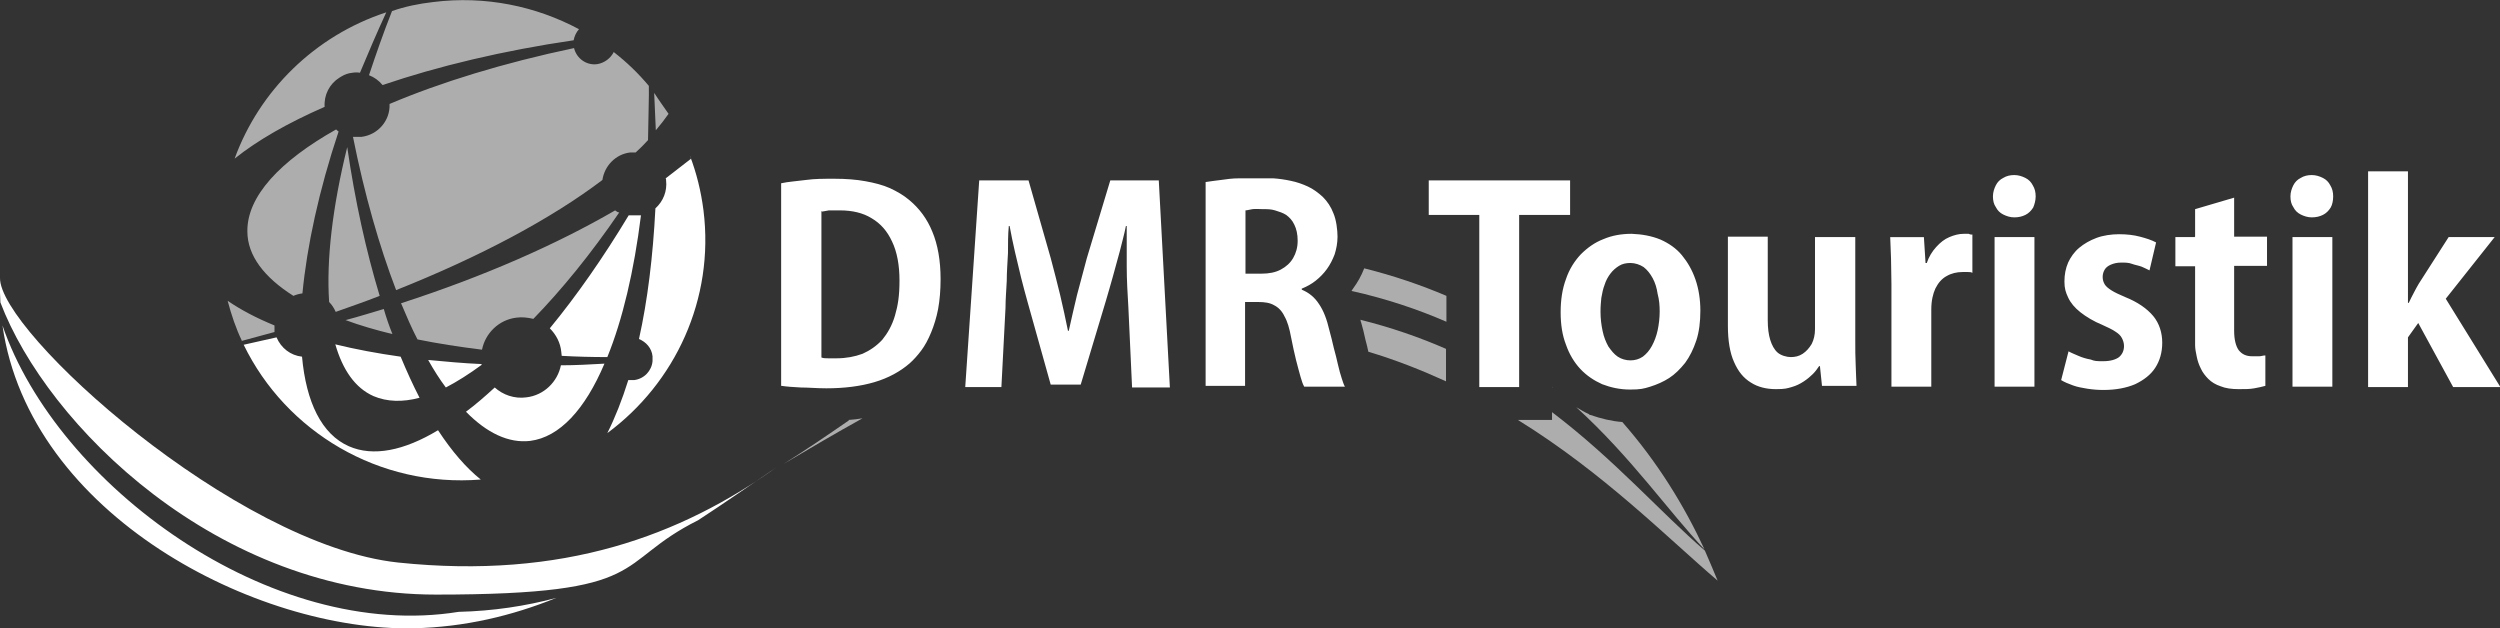
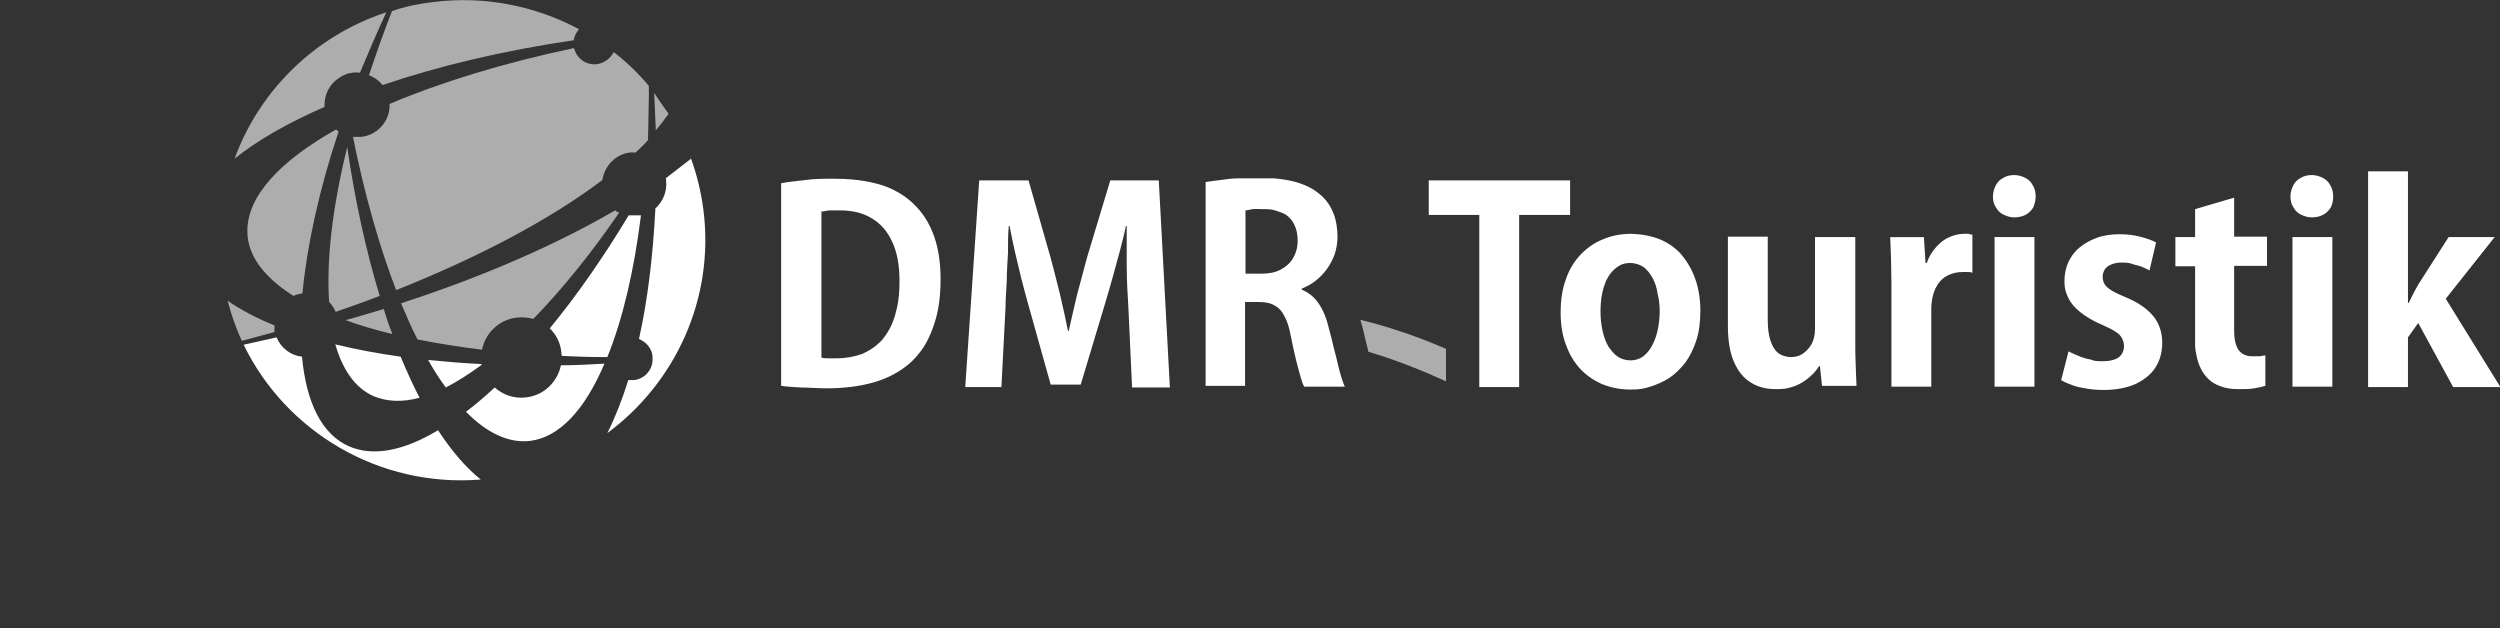
<svg xmlns="http://www.w3.org/2000/svg" id="Ebene_1" version="1.1" viewBox="0 0 608.4 152.9">
  <rect x="0" y="0" width="608.4" height="152.9" fill="#333333" stroke="none" />
  <defs>
    <style>
      .st0, .st1, .st2 {
        fill: #fff;
      }

      .st0, .st2 {
        fill-rule: evenodd;
      }

      .st2, .st3 {
        opacity: .6;
      }
    </style>
  </defs>
  <path class="st2" d="M105.4.5c12.7-1.6,25,1,35.5,6.6-.7.8-1.1,1.7-1.3,2.7-17.1,2.5-33,6.3-46.5,10.9-.9-1.1-2-1.9-3.3-2.4,1.7-5.1,3.5-10.3,5.6-15.6,3.1-1.1,6.5-1.8,10-2.2h0ZM149.4,12.7c3.2,2.5,5.9,5.1,8.5,8.2.1,1-.2,11.5-.2,13.2-.9,1-1.9,2-3,3h-1.3c-3.6.4-6.3,3.3-6.8,6.7-12.4,9.4-29.6,18.6-50.2,26.8-4.1-10.7-7.7-23.3-10.5-37.3h2.1c4-.5,7-4,6.8-8,12.5-5.3,27.8-10,44.9-13.6.6,2.5,3,4.3,5.7,3.9,1.7-.3,3.2-1.4,4-3h0ZM162.7,27.7c-.9,1.3-2,2.7-3.1,4l-.4-9.1c.8,1.3,3.3,4.8,3.5,5.1h0ZM58.9,83c-1.5-3.1-2.6-6.4-3.5-9.8,3.2,2.2,7,4.2,11.4,6,0,.3,0,.7,0,1,0,.2,0,.4,0,.6-2.7.7-5.4,1.5-8.1,2.2h0ZM57.1,38.6c6-16.5,19.5-29.9,36.9-35.6-2.3,5-4.4,9.9-6.4,14.7-.6-.1-1.2-.1-1.8,0-1,.1-1.9.4-2.7.9l-.5.3c-2.4,1.5-3.8,4.2-3.6,7.1-8.9,3.9-16.3,8.1-21.9,12.6h0ZM149.7,51.2c-14.3,8.3-32,16.1-52.1,22.6,1.3,3.1,2.6,6.1,4,8.8,4.9,1,10.1,1.8,15.7,2.5.8-4,4.1-7.3,8.4-7.8,1.4-.2,2.8,0,4.1.3,6.9-7.1,14-15.8,20.9-25.9-.4,0-.7-.3-1-.5h0ZM93.4,75.2c-3.1.9-6.2,1.9-9.3,2.7,3.5,1.3,7.3,2.4,11.4,3.4-.8-2-1.5-4-2.1-6.1h0ZM81.7,75.9c3.6-1.3,7.2-2.5,10.7-3.9-3.3-10.9-6-23.1-7.9-36.2-3.6,14.6-5.1,27.5-4.4,37.7.7.7,1.2,1.5,1.6,2.4h0ZM82.4,32c-.2-.1-.4-.3-.6-.5-13.7,7.7-21.7,16.3-21.6,24.8,0,5.9,4.1,11.2,11.2,15.7.7-.3,1.4-.5,2.2-.6h0c1.1-11.5,4-25,8.8-39.4h0Z" />
  <path class="st0" d="M156,52.4h-3c-6.2,10.3-12.7,19.6-19.2,27.5,1.5,1.5,2.6,3.5,2.8,5.8,0,.3.1.6.1.9,3.6.2,7.3.3,11.1.3,3.7-9.1,6.5-20.9,8.2-34.6h0ZM167.9,37.9c1.6,4.2,2.7,8.6,3.3,13.3,2.7,21.6-6.9,42-23.4,54.2,1.9-3.8,3.6-8.1,5.1-12.9h1.4c2.5-.3,4.3-2.3,4.5-4.6v-1.2c-.2-2-1.6-3.5-3.3-4.2,2.1-9.4,3.4-20.1,4-31.8,1.9-1.7,2.9-4.2,2.6-6.8,0-.2,0-.3-.1-.5l6.2-4.8c-.2-.3-.3-.5-.3-.7h0ZM136.5,88.9c-.8,4-4.1,7.3-8.4,7.8-2.9.4-5.7-.6-7.7-2.4-2.4,2.2-4.7,4.2-7,5.9,5.1,5.2,10.4,7.7,15.6,7.1,7.2-.9,13.4-7.7,18.1-18.8-3.6.2-7.1.4-10.6.4h0ZM102.1,96.8c-1.6-3.1-3.1-6.4-4.6-10-5.7-.8-11-1.8-15.9-3,1.8,6.2,4.8,10.6,9.3,12.6,3.3,1.4,7.1,1.5,11.2.4h0ZM117,116.7c-24.7,2-47.4-11.6-57.7-32.8,2.7-.6,5.4-1.2,8-1.8,1.1,2.6,3.4,4.4,6.2,4.7,1,11.1,4.8,18.9,11.4,21.8,5.9,2.6,13.4,1.1,21.7-3.9,3.4,5.2,6.9,9.2,10.4,12h0ZM117.2,88.8v-.2c-4.5-.2-8.8-.6-13-1,1.4,2.5,2.8,4.7,4.3,6.7,2.7-1.4,5.7-3.3,8.7-5.5h0Z" />
-   <path class="st0" d="M189,113.7h0c-6.5,4.4-12.8,8.8-19.1,12.9-21,10.5-10.6,18.1-63.8,18.1S11.4,103.4.1,73.6c-.1-1.9-.2-4-.1-6-.3,13.1,57.3,65.1,96.9,69.3,40.2,4.2,68.8-6.6,92.1-23.2h0ZM.6,79.2h0c13.3,38.8,65.3,77.1,111,69.7,8.4-.2,16.3-1.4,23.8-3.4-10.9,4.4-22.3,7.1-34.7,7.4C62.5,153.7,7.2,125.4.6,79.2h0Z" />
  <path class="st1" d="M190.2,93.9c1.3.2,2.8.3,4.7.4,1.8,0,3.9.2,6.2.2,4.4,0,8.3-.5,11.7-1.5s6.3-2.6,8.6-4.6c1-.9,1.9-1.9,2.8-3.1.9-1.2,1.7-2.7,2.4-4.4s1.3-3.6,1.7-5.7c.4-2.2.6-4.6.6-7.3,0-4.5-.7-8.4-2-11.5-1.3-3.2-3.2-5.7-5.6-7.7-1.4-1.2-3-2.1-4.7-2.9-1.8-.8-3.8-1.3-6-1.7s-4.7-.6-7.5-.6-4.8,0-7,.3-4.2.4-6,.8v49.3h.1ZM199.8,51.5c.5,0,1.2-.2,1.9-.3.8,0,1.6,0,2.7,0,3,0,5.6.6,7.7,1.9,2.2,1.3,3.8,3.1,5,5.7,1.2,2.5,1.8,5.7,1.8,9.5s-.4,6.1-1.1,8.5-1.8,4.3-3.1,5.9c-1.4,1.5-3,2.6-4.8,3.4-1.9.7-4,1.1-6.3,1.1h-2c-.7,0-1.2,0-1.7-.2v-35.4h-.1,0ZM282.1,43.9h-11.9l-5.7,18.9c-.8,3-1.6,6-2.4,9-.7,3-1.4,5.9-2,8.7h-.2c-.6-2.9-1.2-5.8-1.9-8.7-.7-3-1.5-5.9-2.3-9l-5.4-18.9h-12l-3.4,50.3h8.8l1-19.3c0-2.1.2-4.3.3-6.5,0-2.3.2-4.6.3-6.8,0-2.3,0-4.5.2-6.6h.2c.4,2.1.8,4.2,1.3,6.3s1,4.2,1.5,6.3,1.1,4.1,1.6,6l5.6,20h7.3l6.1-20.3c.6-1.9,1.1-3.9,1.7-5.9.6-2.1,1.1-4.1,1.7-6.2.5-2.1,1.1-4.1,1.5-6.2h.2v9.8c0,3.3.2,6.7.4,10l.9,19.5h9.2l-2.7-50.4h.1,0ZM316.9,70.2c1.2-.5,2.3-1.1,3.3-1.9,1-.8,1.9-1.7,2.7-2.8s1.4-2.3,1.9-3.6c.4-1.3.7-2.7.7-4.3s-.3-4.1-1-5.7c-.6-1.6-1.5-2.9-2.6-4-1.1-1-2.3-1.9-3.6-2.5s-2.7-1.1-4.2-1.4c-1.4-.3-2.8-.5-4.2-.6-1.3,0-2.5,0-3.6,0-1.6,0-3.2,0-4.8,0-1.6,0-3,.2-4.4.4s-2.6.3-3.7.5v49.6h9.6v-20.4h3.3c1.5,0,2.8.2,3.8.8,1,.5,1.9,1.4,2.5,2.7.7,1.2,1.2,2.9,1.6,5.1.4,2,.8,3.9,1.2,5.5.4,1.6.8,3,1.1,4.1s.6,1.9.9,2.4h9.9c-.3-.5-.5-1.2-.8-2.1s-.6-2-.9-3.3-.6-2.6-1-4c-.3-1.4-.7-2.9-1.1-4.4-.6-2.6-1.4-4.7-2.5-6.3-1.1-1.7-2.5-2.8-4.2-3.5v-.3h.1ZM303.1,66.5v-15.3c.4,0,1-.2,1.7-.3s1.7,0,2.7,0,1.8,0,2.8.3,1.9.6,2.7,1.1c.8.6,1.5,1.3,2,2.4.5,1,.8,2.3.8,3.9s-.4,3-1.1,4.2-1.7,2.1-3,2.8-2.9,1-4.7,1c0,0-3.9,0-3.9,0ZM382.1,43.9h-34.4v8.4h12.3v41.9h9.7v-41.9h12.4v-8.4h0ZM397.1,56.9c-2.5,0-4.8.4-6.9,1.3-2.1.8-3.9,2.1-5.5,3.7-1.5,1.6-2.8,3.6-3.6,6-.9,2.4-1.3,5.1-1.3,8.1s.4,5.6,1.3,7.9c.8,2.3,2,4.3,3.5,5.9s3.3,2.8,5.3,3.7c2.1.8,4.3,1.3,6.8,1.3s3.3-.2,4.9-.7,3.2-1.2,4.6-2.1,2.7-2.2,3.9-3.7c1.1-1.5,2-3.3,2.7-5.4s1-4.6,1-7.3-.4-5.3-1.2-7.6-1.9-4.2-3.3-5.9-3.2-2.9-5.2-3.8c-2.2-.9-4.5-1.3-7-1.4h0ZM403.9,75.8c0,1.6-.2,3.2-.5,4.6s-.8,2.7-1.4,3.8c-.6,1.1-1.3,1.9-2.2,2.6-.9.6-1.9.9-3,.9s-2.2-.3-3.1-.9-1.6-1.5-2.3-2.5c-.6-1.1-1.1-2.3-1.4-3.8-.3-1.4-.5-3-.5-4.6s.1-2.2.2-3.4c.2-1.1.4-2.2.8-3.2.3-1,.8-1.9,1.4-2.7s1.3-1.4,2.1-1.9,1.7-.7,2.8-.7,2.3.4,3.2,1c.9.7,1.6,1.6,2.2,2.7.6,1.1,1,2.4,1.2,3.8.4,1.5.5,2.9.5,4.3h0ZM451.4,57.7h-9.7v22.4c0,1.4-.3,2.6-.8,3.6-.6,1-1.3,1.8-2.2,2.4-.9.6-1.9.8-2.9.8s-2.4-.4-3.2-1.1c-.8-.7-1.4-1.8-1.8-3.1-.4-1.3-.6-2.9-.6-4.8v-20.3h-9.7v21.7c0,3.6.5,6.6,1.5,8.8,1,2.3,2.3,3.9,4.1,5,1.7,1.1,3.8,1.6,6.1,1.6s2.7-.2,3.8-.5,2.1-.8,3-1.4,1.6-1.2,2.2-1.8c.6-.6,1.1-1.3,1.5-1.9h.2l.5,4.8h8.4c-.1-1.5-.1-3.2-.2-5.1s-.1-3.9-.1-6v-25.1h-.1,0ZM480.1,57.1c-.3,0-.6,0-1-.2h-1.2c-1.2,0-2.3.3-3.5.8s-2.2,1.3-3.2,2.4c-1,1.1-1.8,2.4-2.3,3.9h-.3l-.4-6.3h-8.2c.1,1.6.1,3.4.2,5.2,0,1.9.1,3.9.1,6.2v25h9.7v-18.8c0-2.1.4-3.8,1-5.1.7-1.4,1.6-2.4,2.7-3,1.2-.7,2.5-1,3.9-1h1.3c.4,0,.8,0,1.1.2v-9.3h0ZM495.4,47.8c0-1-.2-1.9-.7-2.7-.4-.8-1-1.4-1.8-1.8-.8-.4-1.7-.7-2.7-.7s-1.9.2-2.7.7c-.8.4-1.4,1-1.8,1.8s-.7,1.7-.7,2.7.2,1.9.7,2.6c.4.8,1,1.4,1.8,1.8.8.4,1.7.7,2.7.7s1.9-.2,2.7-.6,1.4-1,1.9-1.8c.3-.7.6-1.7.6-2.7h0ZM495.1,57.7h-9.7v36.4h9.7v-36.4h0ZM524.7,59c-1.1-.6-2.4-1-3.9-1.4s-3.2-.6-5.1-.6-3.9.3-5.5.9c-1.6.6-3,1.4-4.2,2.4s-2.1,2.3-2.7,3.6c-.6,1.4-.9,2.9-.9,4.6s.3,2.6.9,3.9c.6,1.3,1.6,2.5,3,3.6s3.2,2.2,5.4,3.1c1.3.6,2.4,1.1,3.1,1.6.8.5,1.3,1,1.6,1.6s.5,1.2.5,1.9c0,1.1-.4,2-1.2,2.7-.8.6-2.1,1-3.8,1s-2.1,0-3.1-.4c-1.1-.2-2.1-.5-3-.9s-1.7-.7-2.4-1.1l-1.8,7c.8.5,1.8.9,2.9,1.3s2.3.6,3.5.8c1.3.2,2.6.3,3.9.3,3,0,5.6-.5,7.7-1.4,2.1-1,3.8-2.3,4.9-4s1.7-3.7,1.7-6.1-.7-4.7-2.2-6.5-3.8-3.4-6.8-4.6c-1.4-.6-2.5-1.1-3.3-1.6s-1.4-1-1.7-1.5-.5-1.1-.5-1.8.2-1.3.5-1.8.8-.9,1.5-1.2,1.5-.5,2.5-.5,1.8,0,2.6.3,1.6.4,2.4.7c.7.3,1.3.6,1.9.9l1.6-6.8h0ZM534.2,57.7h-4.8v7.1h4.8v16.8c0,.7,0,1.5,0,2.4,0,.9.2,1.8.4,2.8s.5,1.9,1,2.9c.4.9,1.1,1.8,1.8,2.5.8.8,1.8,1.4,3,1.8,1.2.5,2.7.7,4.4.7s2.7,0,3.8-.2c1.1-.2,2-.4,2.7-.6v-7.4c-.6,0-1,.2-1.5.2-.5,0-1,0-1.7,0-1.5,0-2.5-.5-3.3-1.5-.7-1-1.1-2.6-1.1-4.7v-15.8h8v-7.1h-8v-9.5l-9.5,2.8v6.7h-.1ZM567.8,47.8c0-1-.2-1.9-.7-2.7-.4-.8-1-1.4-1.8-1.8-.8-.4-1.7-.7-2.7-.7s-1.9.2-2.7.7c-.8.4-1.4,1-1.8,1.8s-.7,1.7-.7,2.7.2,1.9.7,2.6c.4.8,1,1.4,1.8,1.8.8.4,1.7.7,2.7.7s1.9-.2,2.7-.6,1.4-1,1.9-1.8c.4-.7.6-1.7.6-2.7h0ZM567.6,57.7h-9.7v36.4h9.7v-36.4h0ZM595.2,72.7l11.9-15h-11.2l-7.3,11.4c-.4.7-.8,1.4-1.2,2.2s-.8,1.5-1.2,2.4h-.2v-32h-9.7v52.5h9.7v-12.1l2.5-3.5,8.5,15.6h11.5l-13.3-21.5h0Z" />
  <g class="st3">
    <g>
      <path class="st1" d="M377.7,94.1h0c0,.1.1.2.2.2,0,0-.1-.1-.2-.2Z" />
-       <path class="st1" d="M387.1,101h-.2c0,0-.2-.2-.2-.2-1.1-.5-2.1-1.1-3.1-1.7,13.4,12.2,22.5,25.4,31.2,34.6h0c-4.9-10.6-11.4-21.2-20-31-2.6-.2-5.1-.8-7.7-1.7Z" />
    </g>
    <g>
      <path class="st1" d="M331.1,77.8c0,.2,0,.4.1.5.4,1.4.8,2.9,1.1,4.4.3,1,.5,2,.7,2.9,6.7,2,13,4.5,18.9,7.2v-7.9c-6.4-2.8-13.3-5.2-20.9-7.1Z" />
-       <path class="st1" d="M377.7,100.3v1.9h-8.3c21,13,36.4,28.7,48.6,39.1-1-2.4-2-4.8-3.1-7.3-10.6-9.1-21.9-22.1-37.2-33.7Z" />
    </g>
-     <path class="st1" d="M352,72c-6.1-2.6-12.8-4.9-20-6.7-.7,1.8-1.6,3.4-2.7,4.9-.1.2-.3.4-.4.6,8.5,1.9,16.2,4.5,23.1,7.5v-6.3Z" />
-     <path class="st1" d="M206.6,102.3c-5.2,3.6-10.5,7.2-15.9,10.6,6.4-3.8,12.7-7.5,19.2-11.1-1.1.2-2.2.3-3.4.4Z" />
  </g>
</svg>